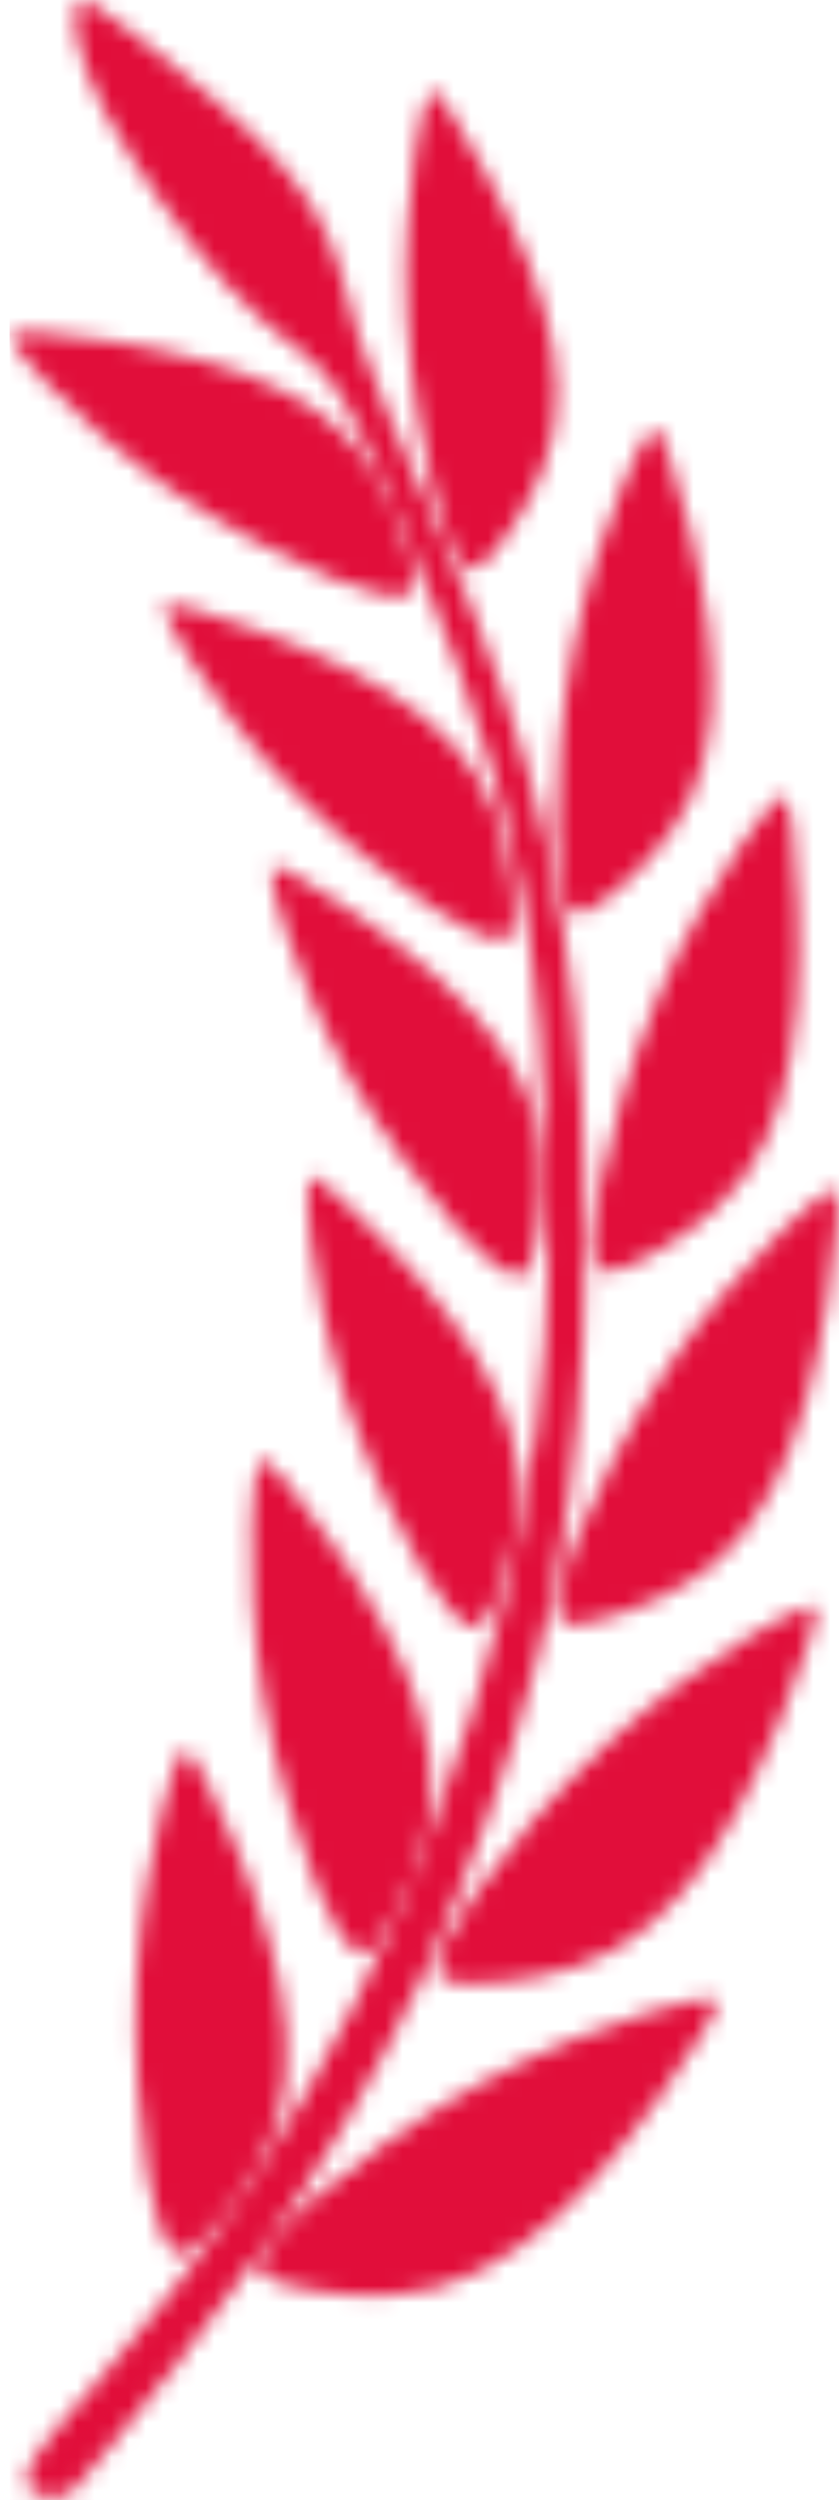
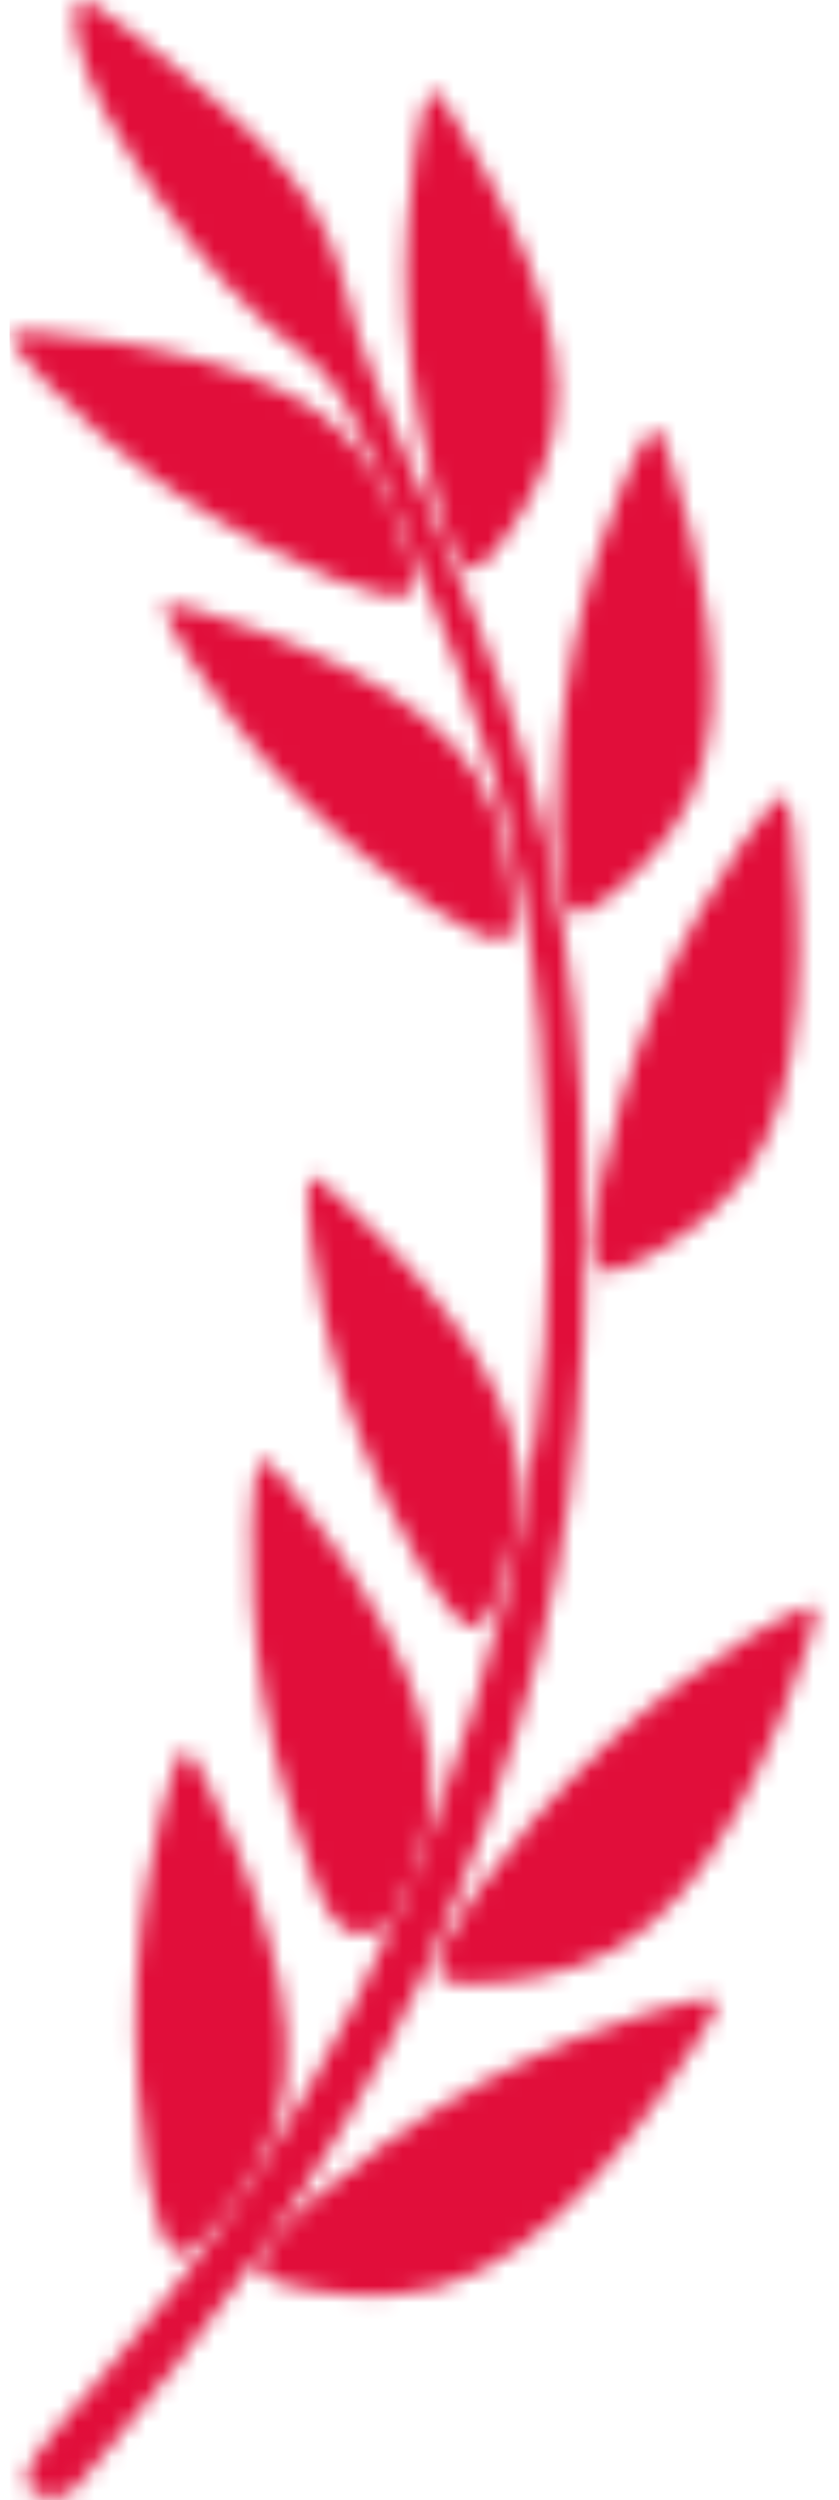
<svg xmlns="http://www.w3.org/2000/svg" width="49" height="146" viewBox="0 0 49 146" fill="none">
  <g clip-path="url(#clip0_376_457)">
    <mask id="mask0_376_457" style="mask-type:alpha" maskUnits="userSpaceOnUse" x="0" y="0" width="49" height="146">
      <path fill-rule="evenodd" clip-rule="evenodd" d="M3.283 141.892C1.51 144.04 1.51 144.552 1.578 144.91C1.646 145.285 1.782 145.49 2.038 145.643C2.294 145.78 2.669 145.848 3.01 145.865C3.351 145.882 3.658 145.831 3.931 145.694C4.204 145.558 4.46 145.302 6.472 142.864C8.484 140.425 12.269 135.77 15.646 130.978C19.005 126.204 21.955 121.293 24.683 115.427C27.395 109.561 29.901 102.723 31.487 96.482C33.073 90.24 33.755 84.613 34.045 78.423C34.335 72.233 34.25 65.498 33.551 59.069C32.852 52.657 31.538 46.553 29.373 40.346C27.224 34.139 24.223 27.812 22.603 23.976C20.966 20.139 20.693 18.826 20.199 16.933C19.704 15.057 18.971 12.619 16.635 9.856C14.299 7.077 10.36 3.956 7.972 2.08C5.585 0.205 4.784 -0.443 4.477 0.307C4.187 1.057 4.408 3.223 6.114 6.497C7.819 9.771 10.991 14.171 13.361 16.762C15.748 19.354 17.334 20.139 18.596 21.435C19.858 22.748 20.813 24.572 22.177 27.642C23.541 30.711 25.297 35.025 26.815 39.169C28.333 43.313 29.595 47.303 30.481 52.214C31.368 57.125 31.862 62.94 31.999 68.993C32.135 75.047 31.914 81.322 30.481 88.672C29.049 96.004 26.423 104.394 23.166 111.829C19.909 119.263 16.004 125.726 12.287 130.842C8.586 135.975 5.039 139.743 3.283 141.892Z" fill="white" />
      <path fill-rule="evenodd" clip-rule="evenodd" d="M25.382 29.006C24.717 26.448 23.967 22.305 23.762 18.451C23.558 14.597 23.933 11.016 24.24 8.85C24.564 6.685 24.837 5.934 25.041 5.508C25.246 5.082 25.382 4.997 26.457 6.719C27.531 8.441 29.543 11.971 30.89 15.398C32.22 18.826 32.885 22.151 32.357 25.101C31.828 28.051 30.106 30.643 29.049 31.99C27.991 33.337 27.616 33.423 27.122 32.979C26.627 32.536 26.047 31.564 25.382 29.006Z" fill="white" />
      <path fill-rule="evenodd" clip-rule="evenodd" d="M32.493 48.582C32.459 45.87 32.749 41.556 33.517 37.685C34.284 33.797 35.529 30.336 36.381 28.273C37.234 26.192 37.694 25.51 38.001 25.152C38.308 24.777 38.462 24.726 39.11 26.704C39.758 28.682 40.883 32.706 41.361 36.458C41.838 40.209 41.667 43.671 40.389 46.484C39.127 49.281 36.773 51.429 35.392 52.487C34.011 53.544 33.602 53.544 33.227 52.981C32.851 52.419 32.51 51.293 32.493 48.582Z" fill="white" />
      <path fill-rule="evenodd" clip-rule="evenodd" d="M35.068 69.181C35.597 66.436 36.773 62.138 38.359 58.37C39.945 54.601 41.923 51.378 43.219 49.452C44.515 47.542 45.112 46.945 45.504 46.638C45.896 46.331 46.067 46.314 46.306 48.445C46.544 50.594 46.851 54.891 46.544 58.779C46.255 62.667 45.351 66.146 43.492 68.704C41.633 71.261 38.803 72.932 37.183 73.717C35.563 74.501 35.154 74.399 34.898 73.768C34.642 73.12 34.54 71.926 35.068 69.181Z" fill="white" />
-       <path fill-rule="evenodd" clip-rule="evenodd" d="M33.704 89.746C34.778 87.137 36.791 83.13 39.093 79.719C41.395 76.309 44.004 73.512 45.658 71.892C47.312 70.255 48.028 69.795 48.471 69.573C48.915 69.352 49.085 69.352 48.898 71.517C48.71 73.683 48.147 77.997 47.09 81.783C46.033 85.568 44.447 88.825 42.111 90.974C39.758 93.139 36.637 94.197 34.881 94.64C33.124 95.083 32.749 94.913 32.613 94.214C32.51 93.566 32.63 92.355 33.704 89.746Z" fill="white" />
      <path fill-rule="evenodd" clip-rule="evenodd" d="M27.736 110.601C29.424 108.231 32.374 104.684 35.478 101.819C38.581 98.954 41.838 96.754 43.884 95.51C45.931 94.265 46.749 93.975 47.261 93.856C47.755 93.736 47.926 93.787 47.244 95.919C46.545 98.05 44.993 102.262 43.049 105.809C41.105 109.356 38.769 112.255 35.904 113.875C33.039 115.495 29.663 115.819 27.787 115.853C25.928 115.887 25.57 115.614 25.604 114.898C25.655 114.148 26.065 112.971 27.736 110.601Z" fill="white" />
      <path fill-rule="evenodd" clip-rule="evenodd" d="M18.323 128.403C20.54 126.494 24.308 123.731 28.043 121.685C31.794 119.639 35.512 118.274 37.831 117.558C40.133 116.842 41.02 116.757 41.548 116.757C42.06 116.757 42.23 116.859 41.037 118.769C39.843 120.696 37.302 124.447 34.54 127.448C31.777 130.45 28.776 132.718 25.587 133.604C22.381 134.491 18.988 133.979 17.146 133.553C15.305 133.127 15.032 132.769 15.237 132.07C15.407 131.37 16.089 130.313 18.323 128.403Z" fill="white" />
      <path fill-rule="evenodd" clip-rule="evenodd" d="M19.38 33.746C16.959 32.74 13.242 30.848 10.087 28.665C6.932 26.499 4.34 24.044 2.823 22.475C1.305 20.906 0.879 20.241 0.674 19.815C0.469 19.388 0.469 19.235 2.481 19.405C4.494 19.576 8.484 20.087 11.997 21.077C15.509 22.066 18.511 23.549 20.523 25.766C22.535 27.983 23.524 30.933 23.95 32.604C24.377 34.258 24.206 34.633 23.575 34.752C22.91 34.872 21.785 34.752 19.38 33.746Z" fill="white" />
      <path fill-rule="evenodd" clip-rule="evenodd" d="M25.28 53.032C23.115 51.566 19.841 48.957 17.163 46.212C14.486 43.449 12.423 40.533 11.246 38.691C10.07 36.85 9.78 36.1 9.643 35.656C9.524 35.196 9.558 35.042 11.485 35.605C13.412 36.168 17.232 37.464 20.489 39.152C23.729 40.823 26.406 42.886 27.94 45.444C29.475 48.019 29.884 51.105 29.97 52.828C30.055 54.533 29.833 54.857 29.185 54.857C28.52 54.84 27.446 54.499 25.28 53.032Z" fill="white" />
-       <path fill-rule="evenodd" clip-rule="evenodd" d="M26.696 71.722C24.956 69.744 22.433 66.402 20.523 63.059C18.613 59.717 17.334 56.358 16.652 54.278C15.97 52.197 15.868 51.396 15.868 50.935C15.868 50.458 15.936 50.321 17.675 51.361C19.397 52.402 22.791 54.618 25.519 57.057C28.247 59.495 30.328 62.156 31.163 65.037C32.016 67.919 31.641 71.023 31.3 72.694C30.959 74.365 30.652 74.638 30.038 74.467C29.39 74.28 28.435 73.683 26.696 71.722Z" fill="white" />
      <path fill-rule="evenodd" clip-rule="evenodd" d="M24.615 91.588C23.285 89.303 21.46 85.534 20.25 81.868C19.039 78.202 18.425 74.655 18.152 72.489C17.879 70.323 17.948 69.505 18.016 69.045C18.101 68.584 18.203 68.448 19.704 69.812C21.205 71.176 24.086 74.024 26.286 76.957C28.486 79.89 30.003 82.908 30.276 85.909C30.549 88.91 29.577 91.861 28.929 93.446C28.264 95.032 27.923 95.22 27.343 94.93C26.764 94.64 25.945 93.856 24.615 91.588Z" fill="white" />
-       <path fill-rule="evenodd" clip-rule="evenodd" d="M18.408 109.987C17.385 107.412 16.089 103.183 15.39 99.176C14.708 95.169 14.64 91.4 14.691 89.098C14.759 86.796 14.947 85.978 15.1 85.5C15.254 85.04 15.39 84.92 16.737 86.575C18.067 88.229 20.625 91.656 22.45 95.067C24.274 98.477 25.383 101.853 25.195 105.008C25.008 108.163 23.541 111.096 22.603 112.63C21.665 114.165 21.273 114.319 20.727 113.909C20.148 113.5 19.432 112.562 18.408 109.987Z" fill="white" />
+       <path fill-rule="evenodd" clip-rule="evenodd" d="M18.408 109.987C17.385 107.412 16.089 103.183 15.39 99.176C14.708 95.169 14.64 91.4 14.691 89.098C14.759 86.796 14.947 85.978 15.1 85.5C15.254 85.04 15.39 84.92 16.737 86.575C18.067 88.229 20.625 91.656 22.45 95.067C24.274 98.477 25.383 101.853 25.195 105.008C25.008 108.163 23.541 111.096 22.603 112.63C20.148 113.5 19.432 112.562 18.408 109.987Z" fill="white" />
      <path fill-rule="evenodd" clip-rule="evenodd" d="M8.603 127.056C8.16 124.311 7.785 119.894 7.955 115.836C8.143 111.777 8.876 108.077 9.422 105.843C9.967 103.609 10.325 102.842 10.581 102.416C10.837 101.989 10.99 101.904 11.945 103.814C12.9 105.724 14.657 109.629 15.714 113.346C16.771 117.064 17.129 120.61 16.277 123.663C15.424 126.698 13.361 129.239 12.133 130.535C10.888 131.831 10.479 131.882 10.018 131.37C9.558 130.876 9.046 129.802 8.603 127.056Z" fill="white" />
    </mask>
    <g mask="url(#mask0_376_457)">
      <path d="M50.56 0H0.56V149H50.56V0Z" fill="#E10E3A" />
    </g>
  </g>
  <defs>
    <clipPath id="clip0_376_457">
      <rect width="49" height="146" fill="white" transform="matrix(-1 0 0 1 49 0)" />
    </clipPath>
  </defs>
</svg>